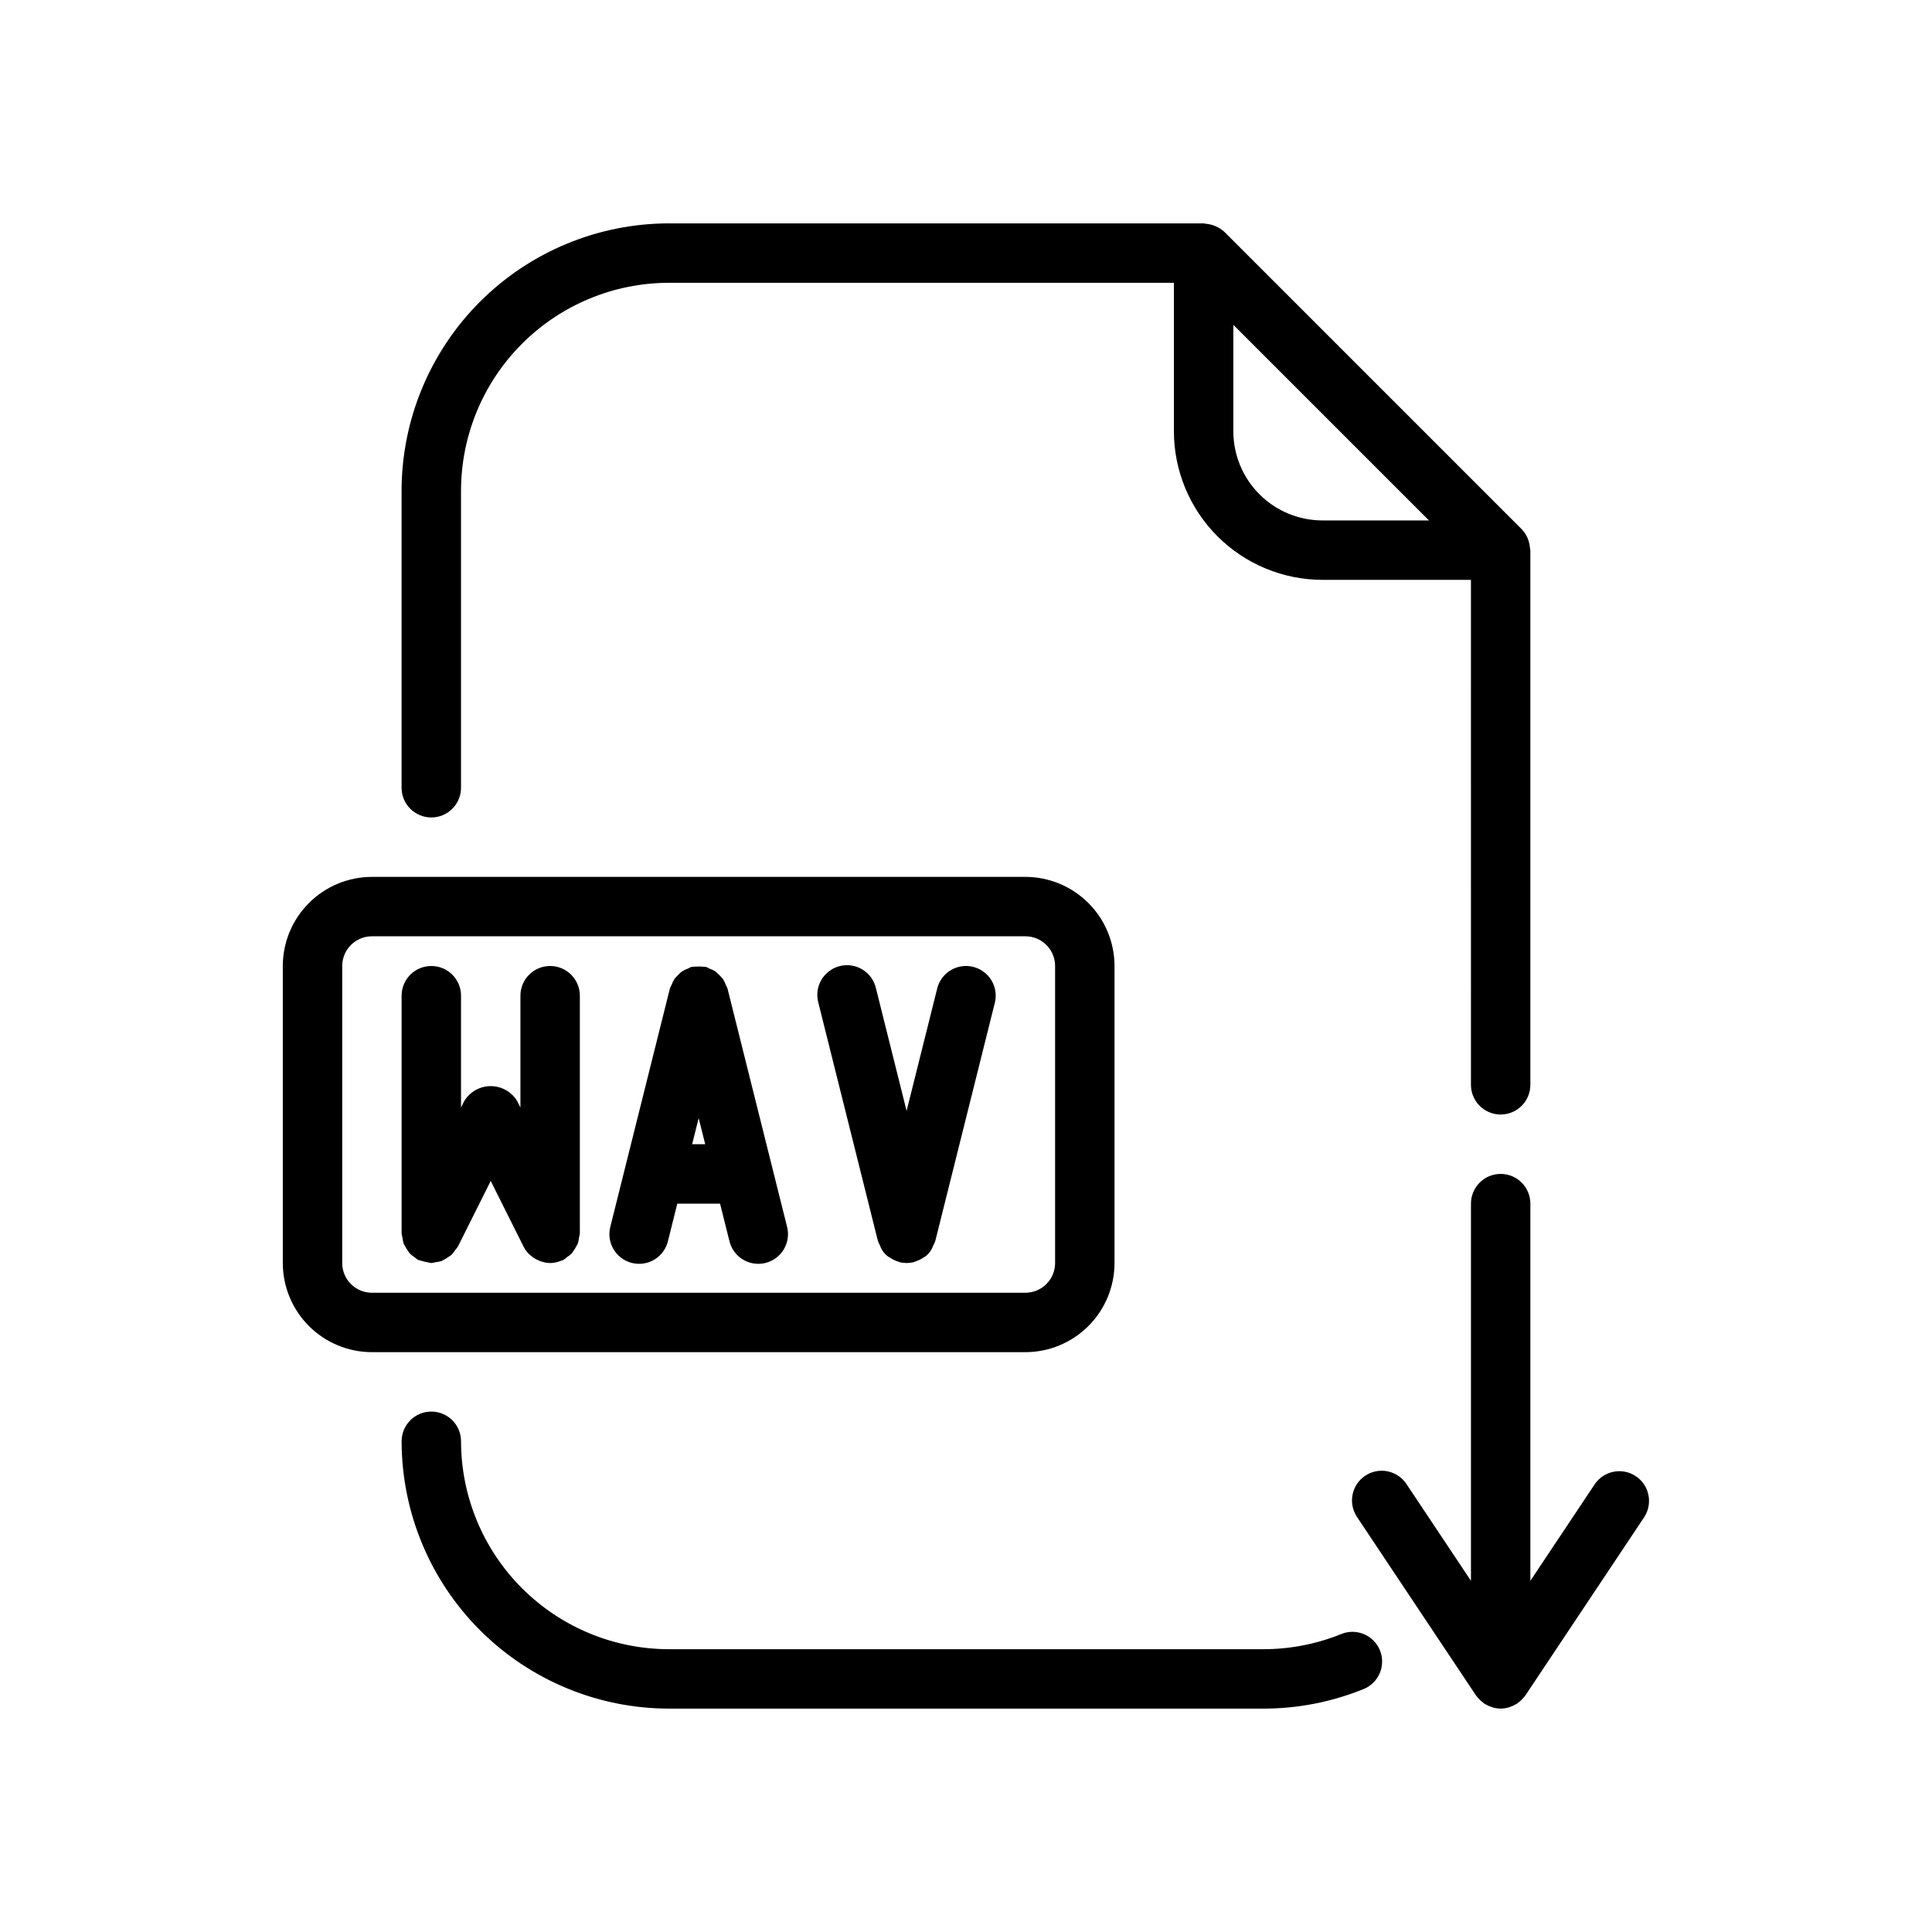
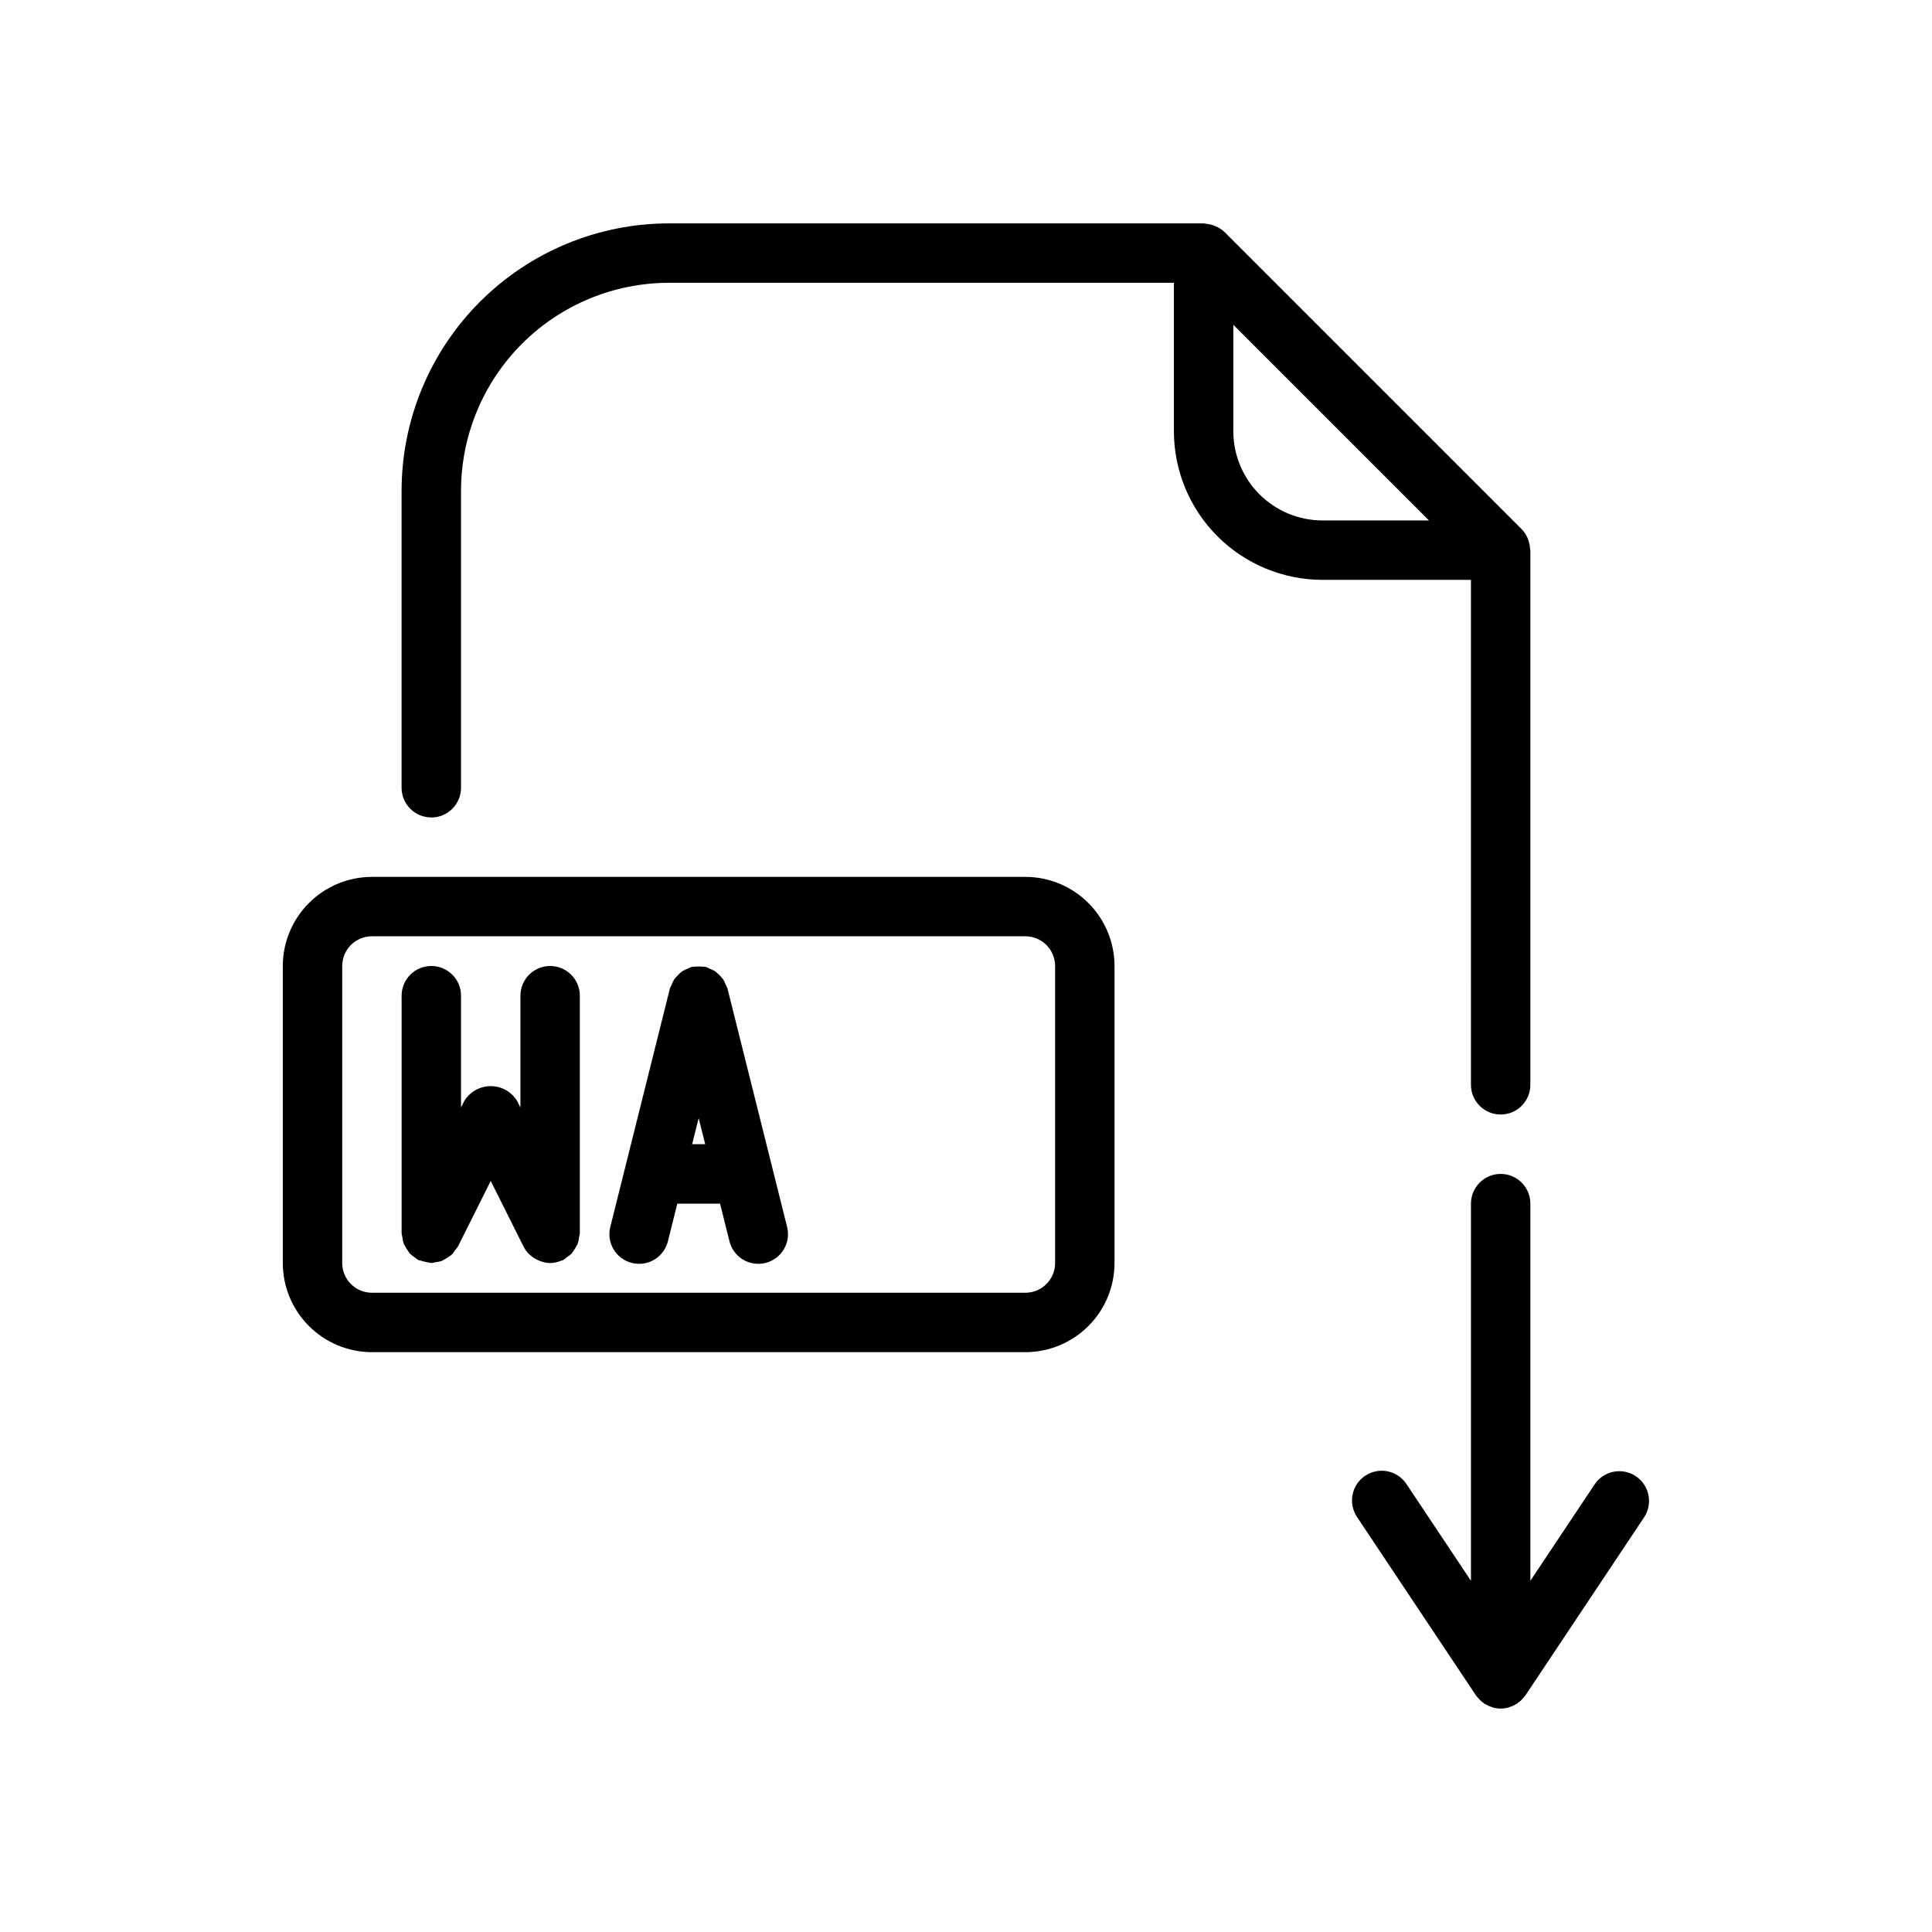
<svg xmlns="http://www.w3.org/2000/svg" fill="#000000" width="800px" height="800px" version="1.1" viewBox="144 144 512 512">
  <g>
    <path d="m439.36 478.72v-78.719c-0.008-6.262-2.496-12.266-6.926-16.691-4.426-4.43-10.43-6.918-16.691-6.926h-173.18c-6.262 0.008-12.266 2.496-16.691 6.926-4.43 4.426-6.918 10.43-6.926 16.691v78.719c0.008 6.262 2.496 12.266 6.926 16.691 4.426 4.426 10.43 6.918 16.691 6.926h173.18c6.262-0.008 12.266-2.5 16.691-6.926 4.43-4.426 6.918-10.43 6.926-16.691zm-204.67 0v-78.719c0.004-4.348 3.523-7.871 7.871-7.875h173.18c4.348 0.004 7.867 3.527 7.871 7.875v78.719c-0.004 4.348-3.523 7.867-7.871 7.871h-173.18c-4.348-0.004-7.867-3.523-7.871-7.871z" />
    <path d="m579.73 546.06c2.359-3.617 1.371-8.461-2.223-10.855-3.598-2.398-8.449-1.449-10.879 2.121l-17.066 25.602v-99.953c0-4.348-3.523-7.875-7.871-7.875-4.348 0-7.871 3.527-7.871 7.875v99.953l-17.066-25.602c-1.152-1.758-2.953-2.984-5.012-3.406s-4.199 0-5.945 1.164c-1.75 1.164-2.957 2.981-3.359 5.039-0.402 2.062 0.035 4.199 1.215 5.938l31.457 47.184 0.02 0.031 0.012 0.016c0.238 0.32 0.5 0.625 0.781 0.902 0.117 0.129 0.211 0.27 0.336 0.391h0.004c0.266 0.242 0.547 0.469 0.844 0.672 0.086 0.062 0.129 0.156 0.219 0.219s0.207 0.086 0.309 0.145c0.258 0.16 0.523 0.301 0.801 0.43 0.172 0.078 0.344 0.129 0.52 0.195l0.051 0.02c0.211 0.078 0.41 0.176 0.621 0.234 0.645 0.18 1.312 0.277 1.984 0.289l0.078 0.012h0.016l0.078-0.012c0.672-0.012 1.336-0.109 1.984-0.289 0.211-0.059 0.41-0.156 0.621-0.234l0.051-0.02c0.176-0.066 0.348-0.117 0.52-0.195v-0.004c0.273-0.125 0.543-0.27 0.801-0.43 0.098-0.059 0.211-0.078 0.305-0.145 0.098-0.066 0.133-0.156 0.219-0.219 0.301-0.203 0.582-0.426 0.848-0.672 0.125-0.121 0.219-0.258 0.336-0.387 0.281-0.277 0.547-0.582 0.781-0.902l0.012-0.016 0.02-0.031z" />
    <path d="m258.3 360.64c2.09 0 4.09-0.828 5.566-2.305 1.477-1.477 2.309-3.477 2.309-5.566v-78.719c0.016-14.609 5.828-28.617 16.156-38.945 10.332-10.332 24.336-16.145 38.945-16.16h133.82v39.359c0.012 10.438 4.164 20.441 11.543 27.82 7.379 7.379 17.383 11.527 27.816 11.543h39.359l0.004 133.82c0 4.348 3.523 7.871 7.871 7.871 4.348 0 7.871-3.523 7.871-7.871v-141.7c0-0.168-0.086-0.309-0.098-0.473h0.004c-0.043-0.711-0.188-1.418-0.422-2.09-0.09-0.25-0.152-0.5-0.262-0.738h-0.004c-0.367-0.824-0.875-1.578-1.5-2.227l-0.031-0.039-78.707-78.711-0.035-0.031c-1.383-1.281-3.164-2.051-5.047-2.188-0.172-0.008-0.316-0.094-0.488-0.094h-141.7c-18.781 0.02-36.793 7.492-50.074 20.773s-20.754 31.289-20.773 50.074v78.719c0 2.09 0.828 4.09 2.305 5.566 1.477 1.477 3.481 2.305 5.566 2.305zm236.16-78.719c-6.258-0.008-12.262-2.496-16.691-6.926-4.426-4.426-6.914-10.43-6.922-16.691v-28.227l51.844 51.844z" />
-     <path d="m499.33 577.08c-6.551 2.641-13.547 3.988-20.609 3.977h-157.44c-14.609-0.016-28.613-5.828-38.945-16.156-10.328-10.332-16.141-24.34-16.156-38.949 0-4.348-3.527-7.871-7.875-7.871-4.348 0-7.871 3.523-7.871 7.871 0.02 18.785 7.492 36.793 20.773 50.074 13.281 13.285 31.293 20.754 50.074 20.777h157.44c9.082 0.016 18.078-1.727 26.5-5.125 1.973-0.754 3.559-2.269 4.402-4.207s0.875-4.133 0.086-6.09c-0.789-1.961-2.336-3.519-4.285-4.328-1.953-0.809-4.148-0.801-6.094 0.027z" />
    <path d="m336.79 405.96c-0.125-0.324-0.273-0.637-0.445-0.938-0.184-0.535-0.43-1.047-0.727-1.527-0.629-0.773-1.336-1.477-2.113-2.102-0.465-0.285-0.961-0.523-1.477-0.703-0.309-0.176-0.633-0.328-0.965-0.457-0.117-0.027-0.227 0.008-0.344-0.016l0.004-0.004c-1.051-0.098-2.106-0.098-3.152 0-0.109 0.023-0.211-0.012-0.316 0.016h0.004c-0.309 0.125-0.609 0.266-0.898 0.43-0.555 0.188-1.082 0.438-1.574 0.746-0.391 0.289-0.754 0.613-1.082 0.973-0.371 0.34-0.711 0.719-1.012 1.125-0.289 0.473-0.531 0.98-0.715 1.504-0.172 0.305-0.324 0.625-0.449 0.949l-15.742 62.977h-0.004c-0.57 2.047-0.293 4.238 0.773 6.078 1.07 1.84 2.836 3.168 4.898 3.684 2.062 0.516 4.246 0.176 6.051-0.941 1.809-1.121 3.086-2.922 3.547-5l2.438-9.777h11.332l2.445 9.781h0.004c0.457 2.074 1.734 3.879 3.543 4.996 1.809 1.117 3.992 1.457 6.055 0.941 2.062-0.516 3.828-1.844 4.894-3.684 1.066-1.836 1.348-4.027 0.773-6.074zm-9.367 41.27 1.73-6.914 1.734 6.914z" />
-     <path d="m401.91 400.23c-2.027-0.512-4.172-0.191-5.961 0.883-1.789 1.074-3.078 2.816-3.582 4.844l-8.109 32.441-8.109-32.441c-0.457-2.078-1.734-3.879-3.543-4.996-1.809-1.121-3.992-1.461-6.055-0.945-2.062 0.52-3.828 1.848-4.894 3.684-1.066 1.84-1.348 4.031-0.773 6.078l15.742 62.977h0.004c0.156 0.484 0.359 0.949 0.609 1.391 0.414 1.203 1.207 2.238 2.254 2.953 0.109 0.082 0.25 0.117 0.363 0.195 0.68 0.469 1.43 0.824 2.223 1.055 0.102 0.027 0.172 0.105 0.273 0.129l0.004 0.004c0.605 0.148 1.23 0.227 1.855 0.227l0.039 0.008h0.016l0.039-0.008h0.004c0.625 0 1.25-0.078 1.855-0.227 0.102-0.023 0.176-0.102 0.273-0.129l0.004-0.004c0.789-0.23 1.543-0.586 2.223-1.055 0.113-0.078 0.254-0.113 0.363-0.195 1.047-0.715 1.836-1.75 2.254-2.953 0.25-0.441 0.453-0.906 0.609-1.391l15.742-62.977h0.004c0.508-2.027 0.191-4.172-0.883-5.961-1.074-1.789-2.82-3.082-4.844-3.586z" />
    <path d="m289.79 400c-4.348 0-7.871 3.523-7.871 7.871v29.629l-0.832-1.66v-0.004c-1.477-2.481-4.152-4-7.039-4-2.891 0-5.562 1.52-7.043 4l-0.828 1.664v-29.629c0-4.348-3.527-7.871-7.875-7.871-4.348 0-7.871 3.523-7.871 7.871v62.977c0.047 0.371 0.121 0.734 0.223 1.094 0.051 0.57 0.164 1.129 0.336 1.672 0.457 0.887 0.984 1.738 1.574 2.543 0.402 0.391 0.844 0.734 1.32 1.031 0.281 0.254 0.582 0.492 0.898 0.699 0.078 0.039 0.156 0.027 0.234 0.066h0.004c1 0.305 2.019 0.547 3.055 0.719 0.078 0 0.148 0.047 0.23 0.047h-0.004c0.359-0.047 0.711-0.117 1.059-0.215 0.582-0.051 1.16-0.164 1.715-0.344 0.887-0.457 1.734-0.984 2.539-1.574 0.387-0.402 0.73-0.844 1.023-1.316 0.258-0.281 0.492-0.582 0.703-0.902l8.707-17.41 8.703 17.41c0.367 0.719 0.84 1.379 1.41 1.953 0.113 0.117 0.25 0.191 0.371 0.301 0.555 0.504 1.18 0.926 1.852 1.25 0.23 0.113 0.461 0.211 0.699 0.301 0.859 0.34 1.77 0.523 2.691 0.543l0.016 0.004h0.008c0.949-0.02 1.883-0.207 2.762-0.559 0.148-0.059 0.301-0.094 0.445-0.16 0.102-0.043 0.207-0.062 0.305-0.109l0.004-0.004c0.316-0.207 0.617-0.441 0.895-0.699 0.48-0.297 0.922-0.641 1.324-1.031 0.59-0.805 1.117-1.656 1.574-2.547 0.172-0.539 0.285-1.098 0.336-1.664 0.102-0.359 0.176-0.727 0.223-1.098v-62.977c0-2.09-0.832-4.09-2.309-5.566-1.477-1.477-3.477-2.305-5.566-2.305z" />
  </g>
</svg>